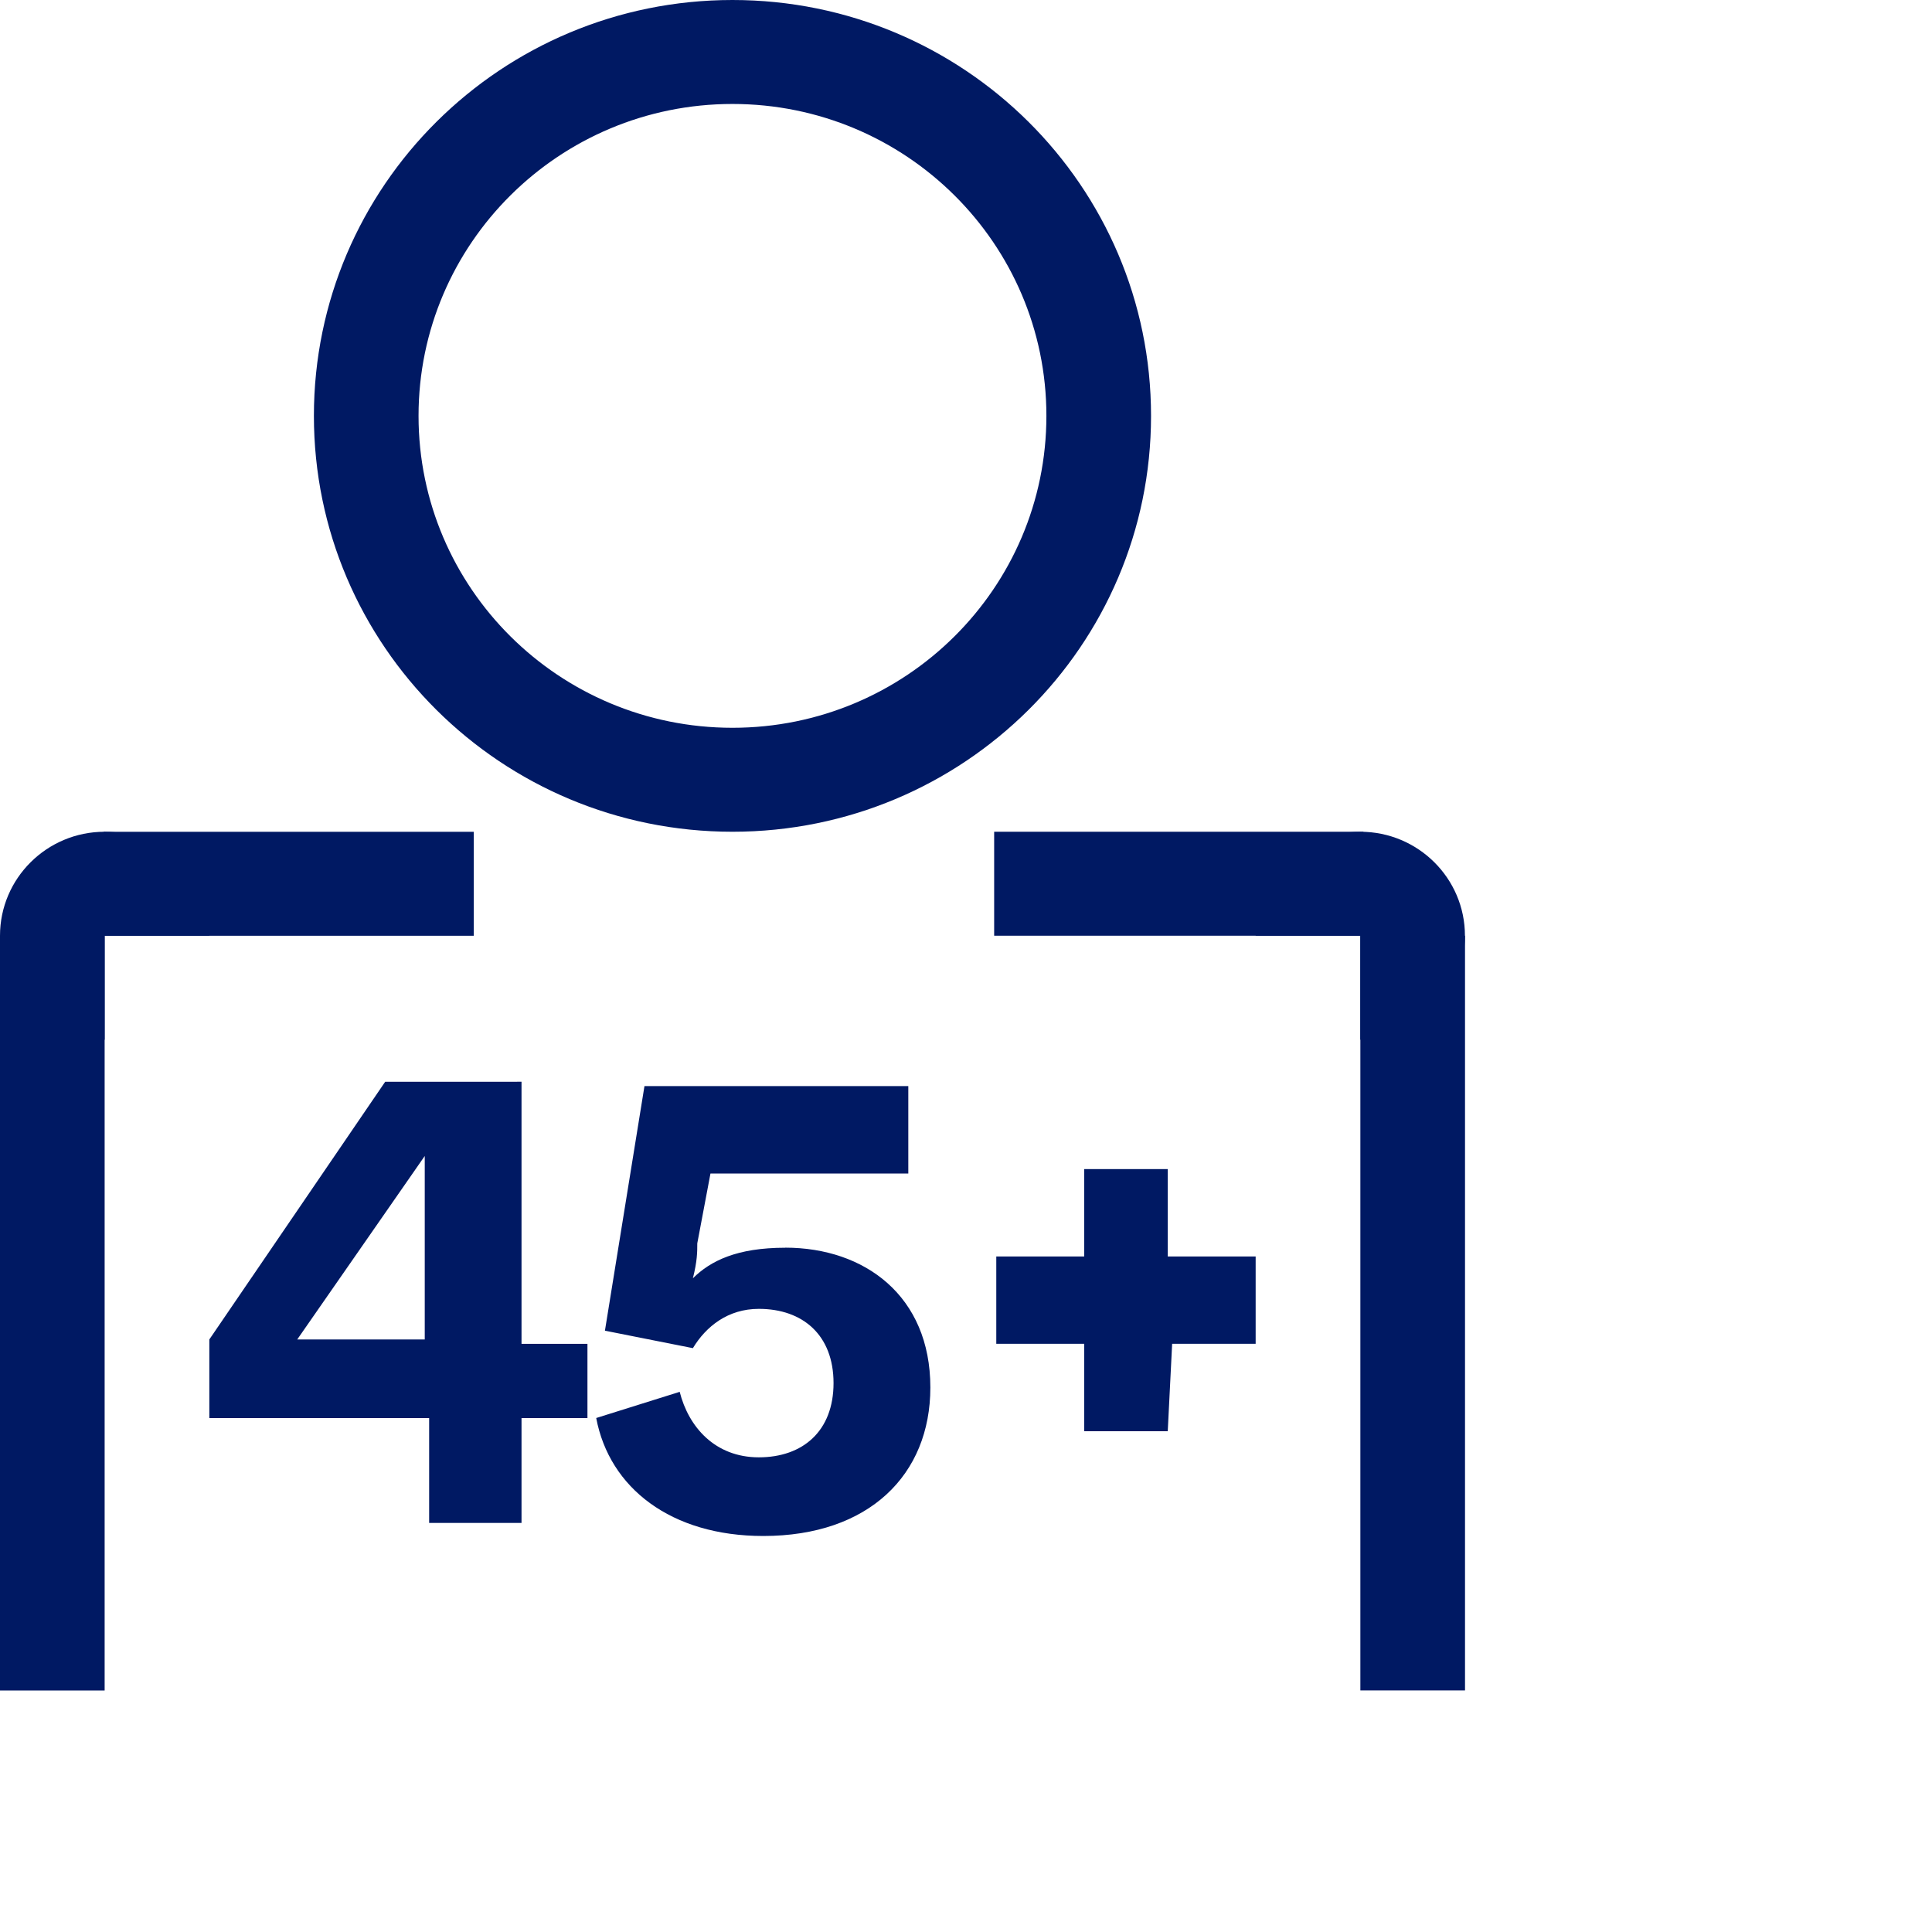
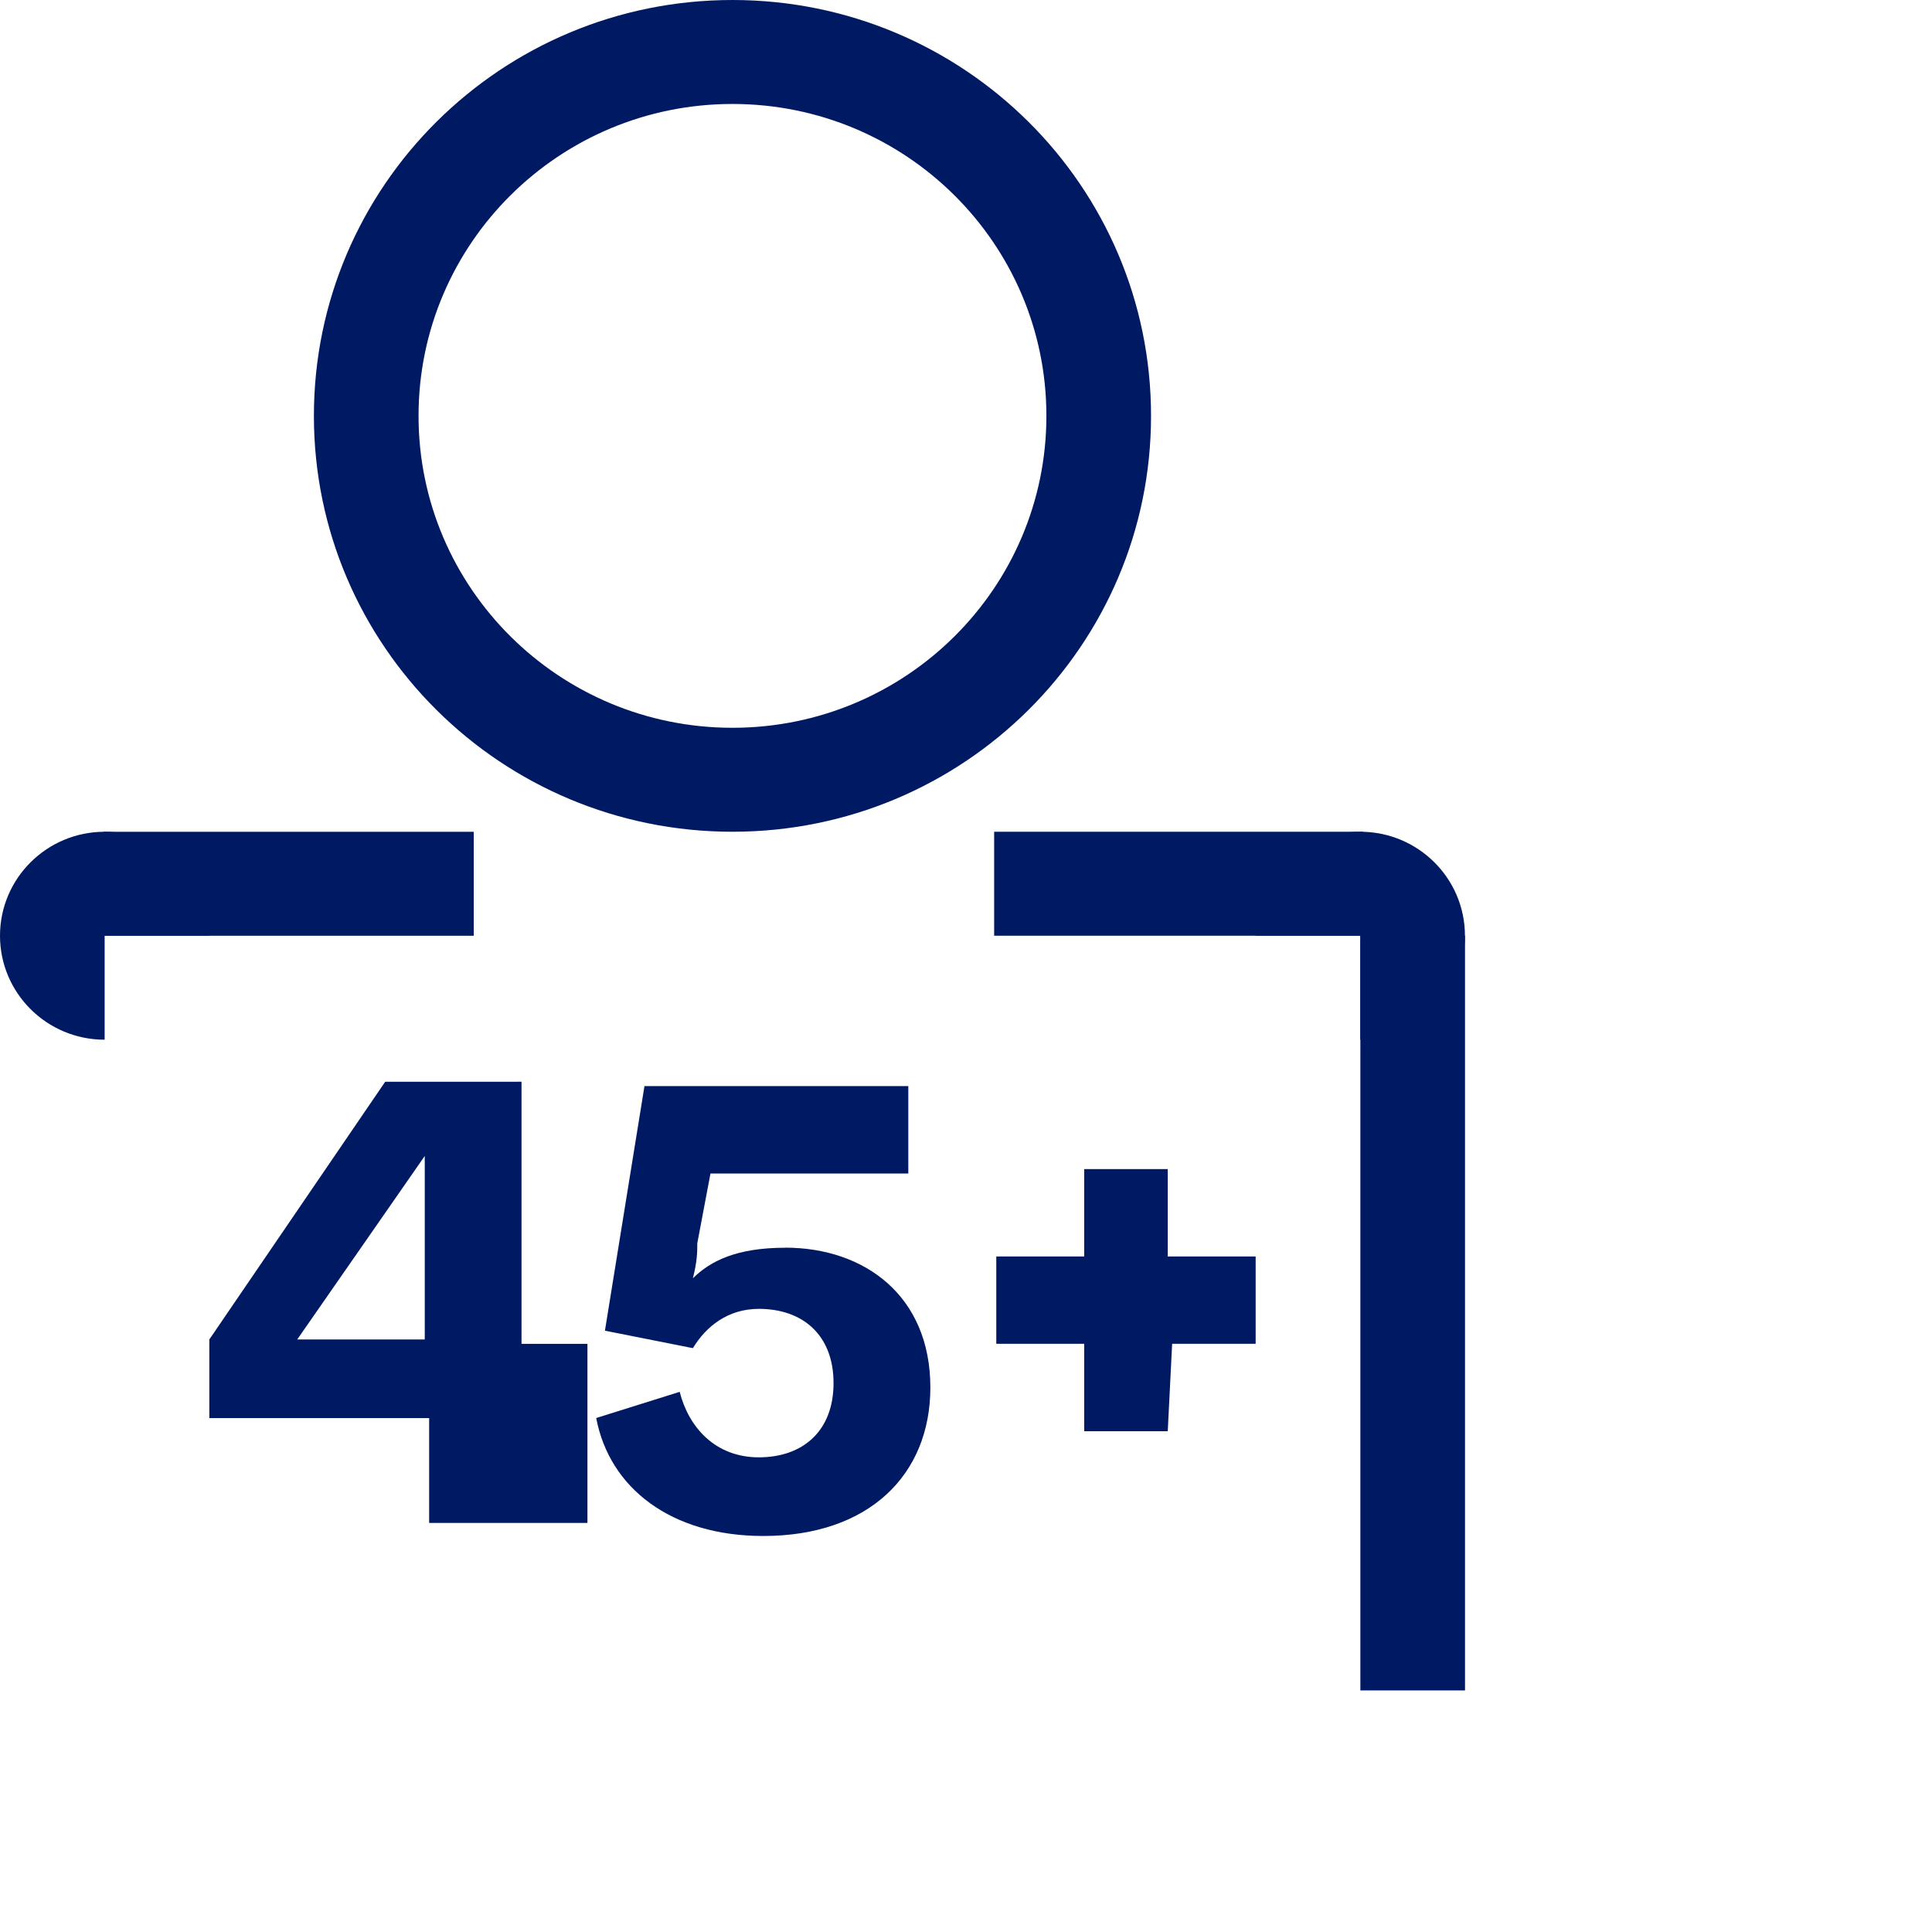
<svg xmlns="http://www.w3.org/2000/svg" width="80" height="80" viewBox="0 0 80 80" fill="none">
  <path d="M30.33 0C20.757 0 12.998 7.709 12.998 17.22C12.998 26.732 20.757 34.441 30.33 34.441C39.903 34.441 47.662 26.732 47.662 17.22C47.662 7.709 39.903 0 30.33 0ZM30.33 30.136C23.152 30.136 17.331 24.352 17.331 17.22C17.331 10.088 23.152 4.305 30.33 4.305C37.508 4.305 43.329 10.088 43.329 17.22C43.329 24.352 37.508 30.136 30.33 30.136Z" fill="#001963" />
-   <path d="M4.333 38.748H0V70H4.333V38.748Z" fill="#001963" />
  <path d="M4.287 38.748H19.617V34.443H4.287V38.748Z" fill="#001963" />
  <path d="M56.459 34.441H41.166V38.746H56.459V34.441Z" fill="#001963" />
  <path d="M60.663 38.748H56.33V69.997H60.663V38.748Z" fill="#001963" />
  <path d="M56.327 34.441C53.935 34.441 51.994 36.37 51.994 38.746H56.327V43.052C58.719 43.052 60.66 41.123 60.66 38.746C60.66 36.37 58.719 34.441 56.327 34.441Z" fill="#001963" />
  <path d="M4.333 34.441C6.725 34.441 8.666 36.37 8.666 38.746H4.333V43.052C1.941 43.052 0 41.123 0 38.746C0 36.37 1.941 34.441 4.333 34.441Z" fill="#001963" />
-   <path d="M17.588 53.656V55.464H12.308L17.588 47.867V53.656ZM21.413 44.793H15.95L8.668 55.464V58.719H17.77V63.061H21.595V58.719H24.325V55.645H21.595V44.791H21.413V44.793Z" fill="#001963" />
+   <path d="M17.588 53.656V55.464H12.308L17.588 47.867V53.656ZM21.413 44.793H15.95L8.668 55.464V58.719H17.77V63.061H21.595H24.325V55.645H21.595V44.791H21.413V44.793Z" fill="#001963" />
  <path d="M48.354 48.409H44.894V52.028H41.254V55.644H44.894V59.263H48.354L48.536 55.644H51.994V52.028H48.354V48.409Z" fill="#001963" />
  <path d="M32.516 51.666C30.514 51.666 29.422 52.208 28.691 52.931C28.873 52.208 28.873 51.846 28.873 51.485L29.419 48.592H37.611V44.973H26.686L25.049 55.101L28.691 55.824C29.237 54.92 30.147 54.197 31.421 54.197C33.241 54.197 34.515 55.282 34.515 57.271C34.515 59.26 33.241 60.345 31.421 60.345C29.601 60.345 28.509 59.079 28.145 57.633L24.688 58.717C25.233 61.61 27.781 63.602 31.606 63.602C35.977 63.602 38.524 61.071 38.524 57.452C38.524 53.652 35.794 51.663 32.516 51.663" fill="#001963" />
</svg>